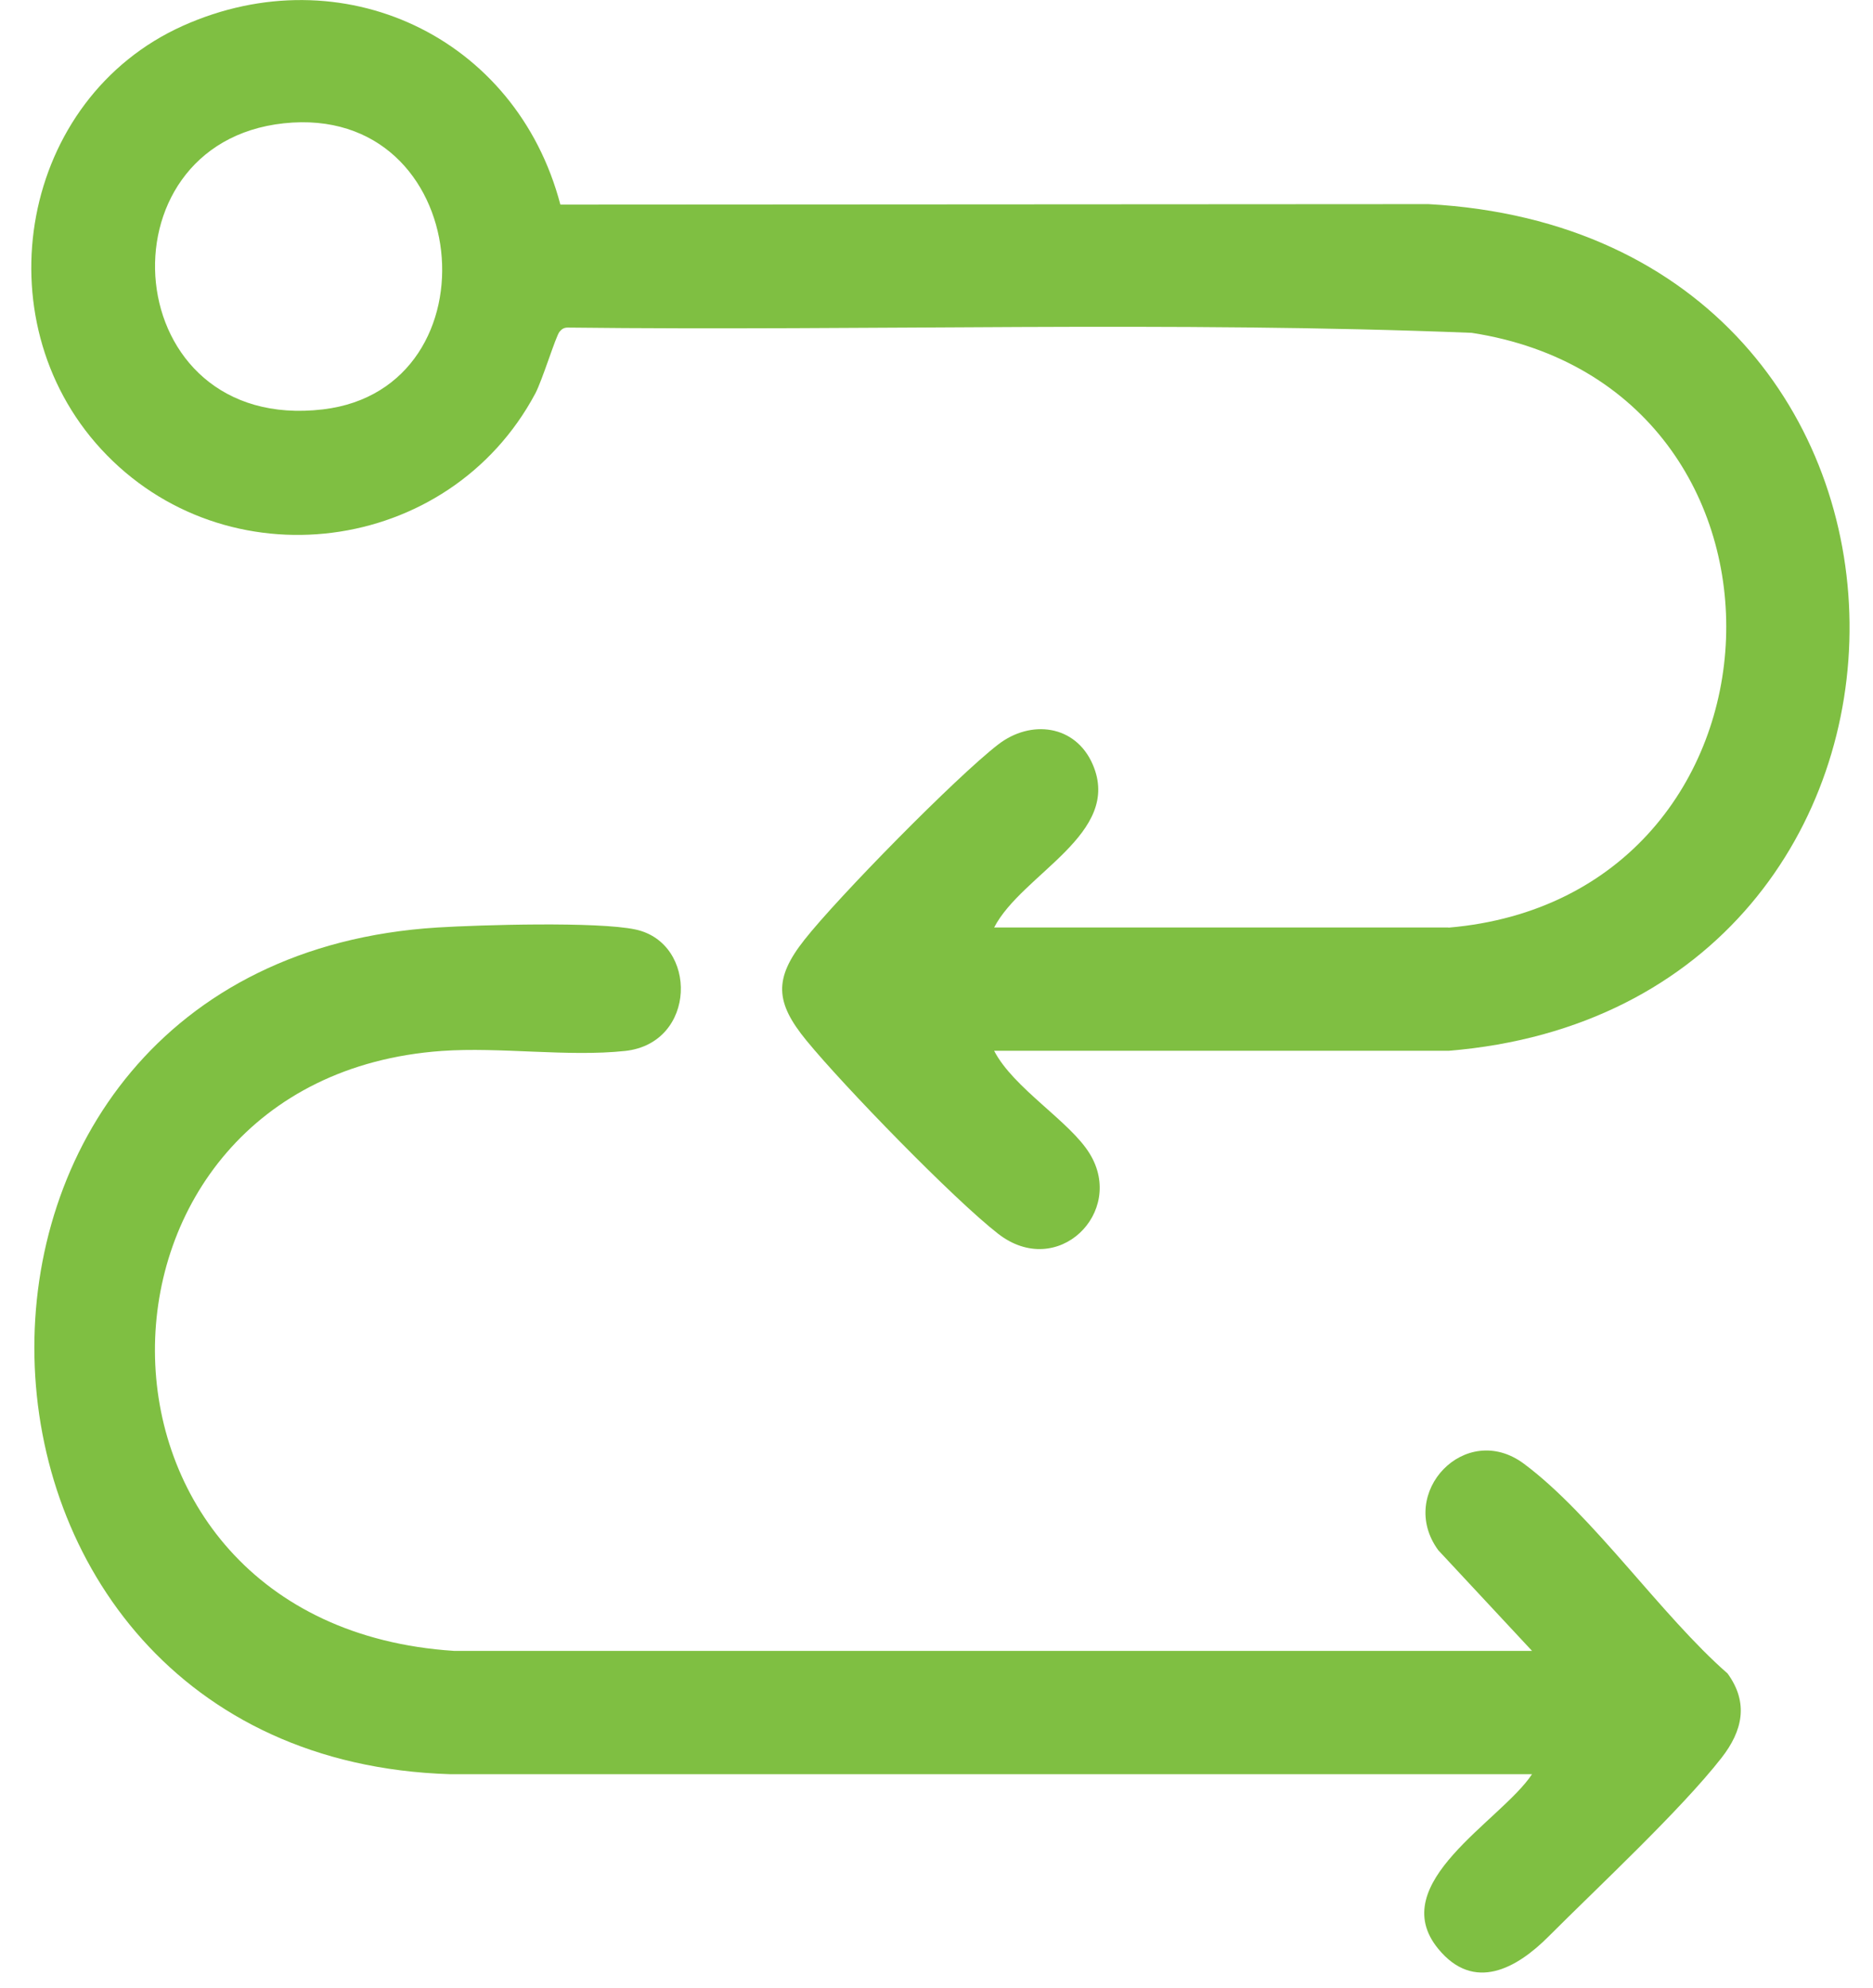
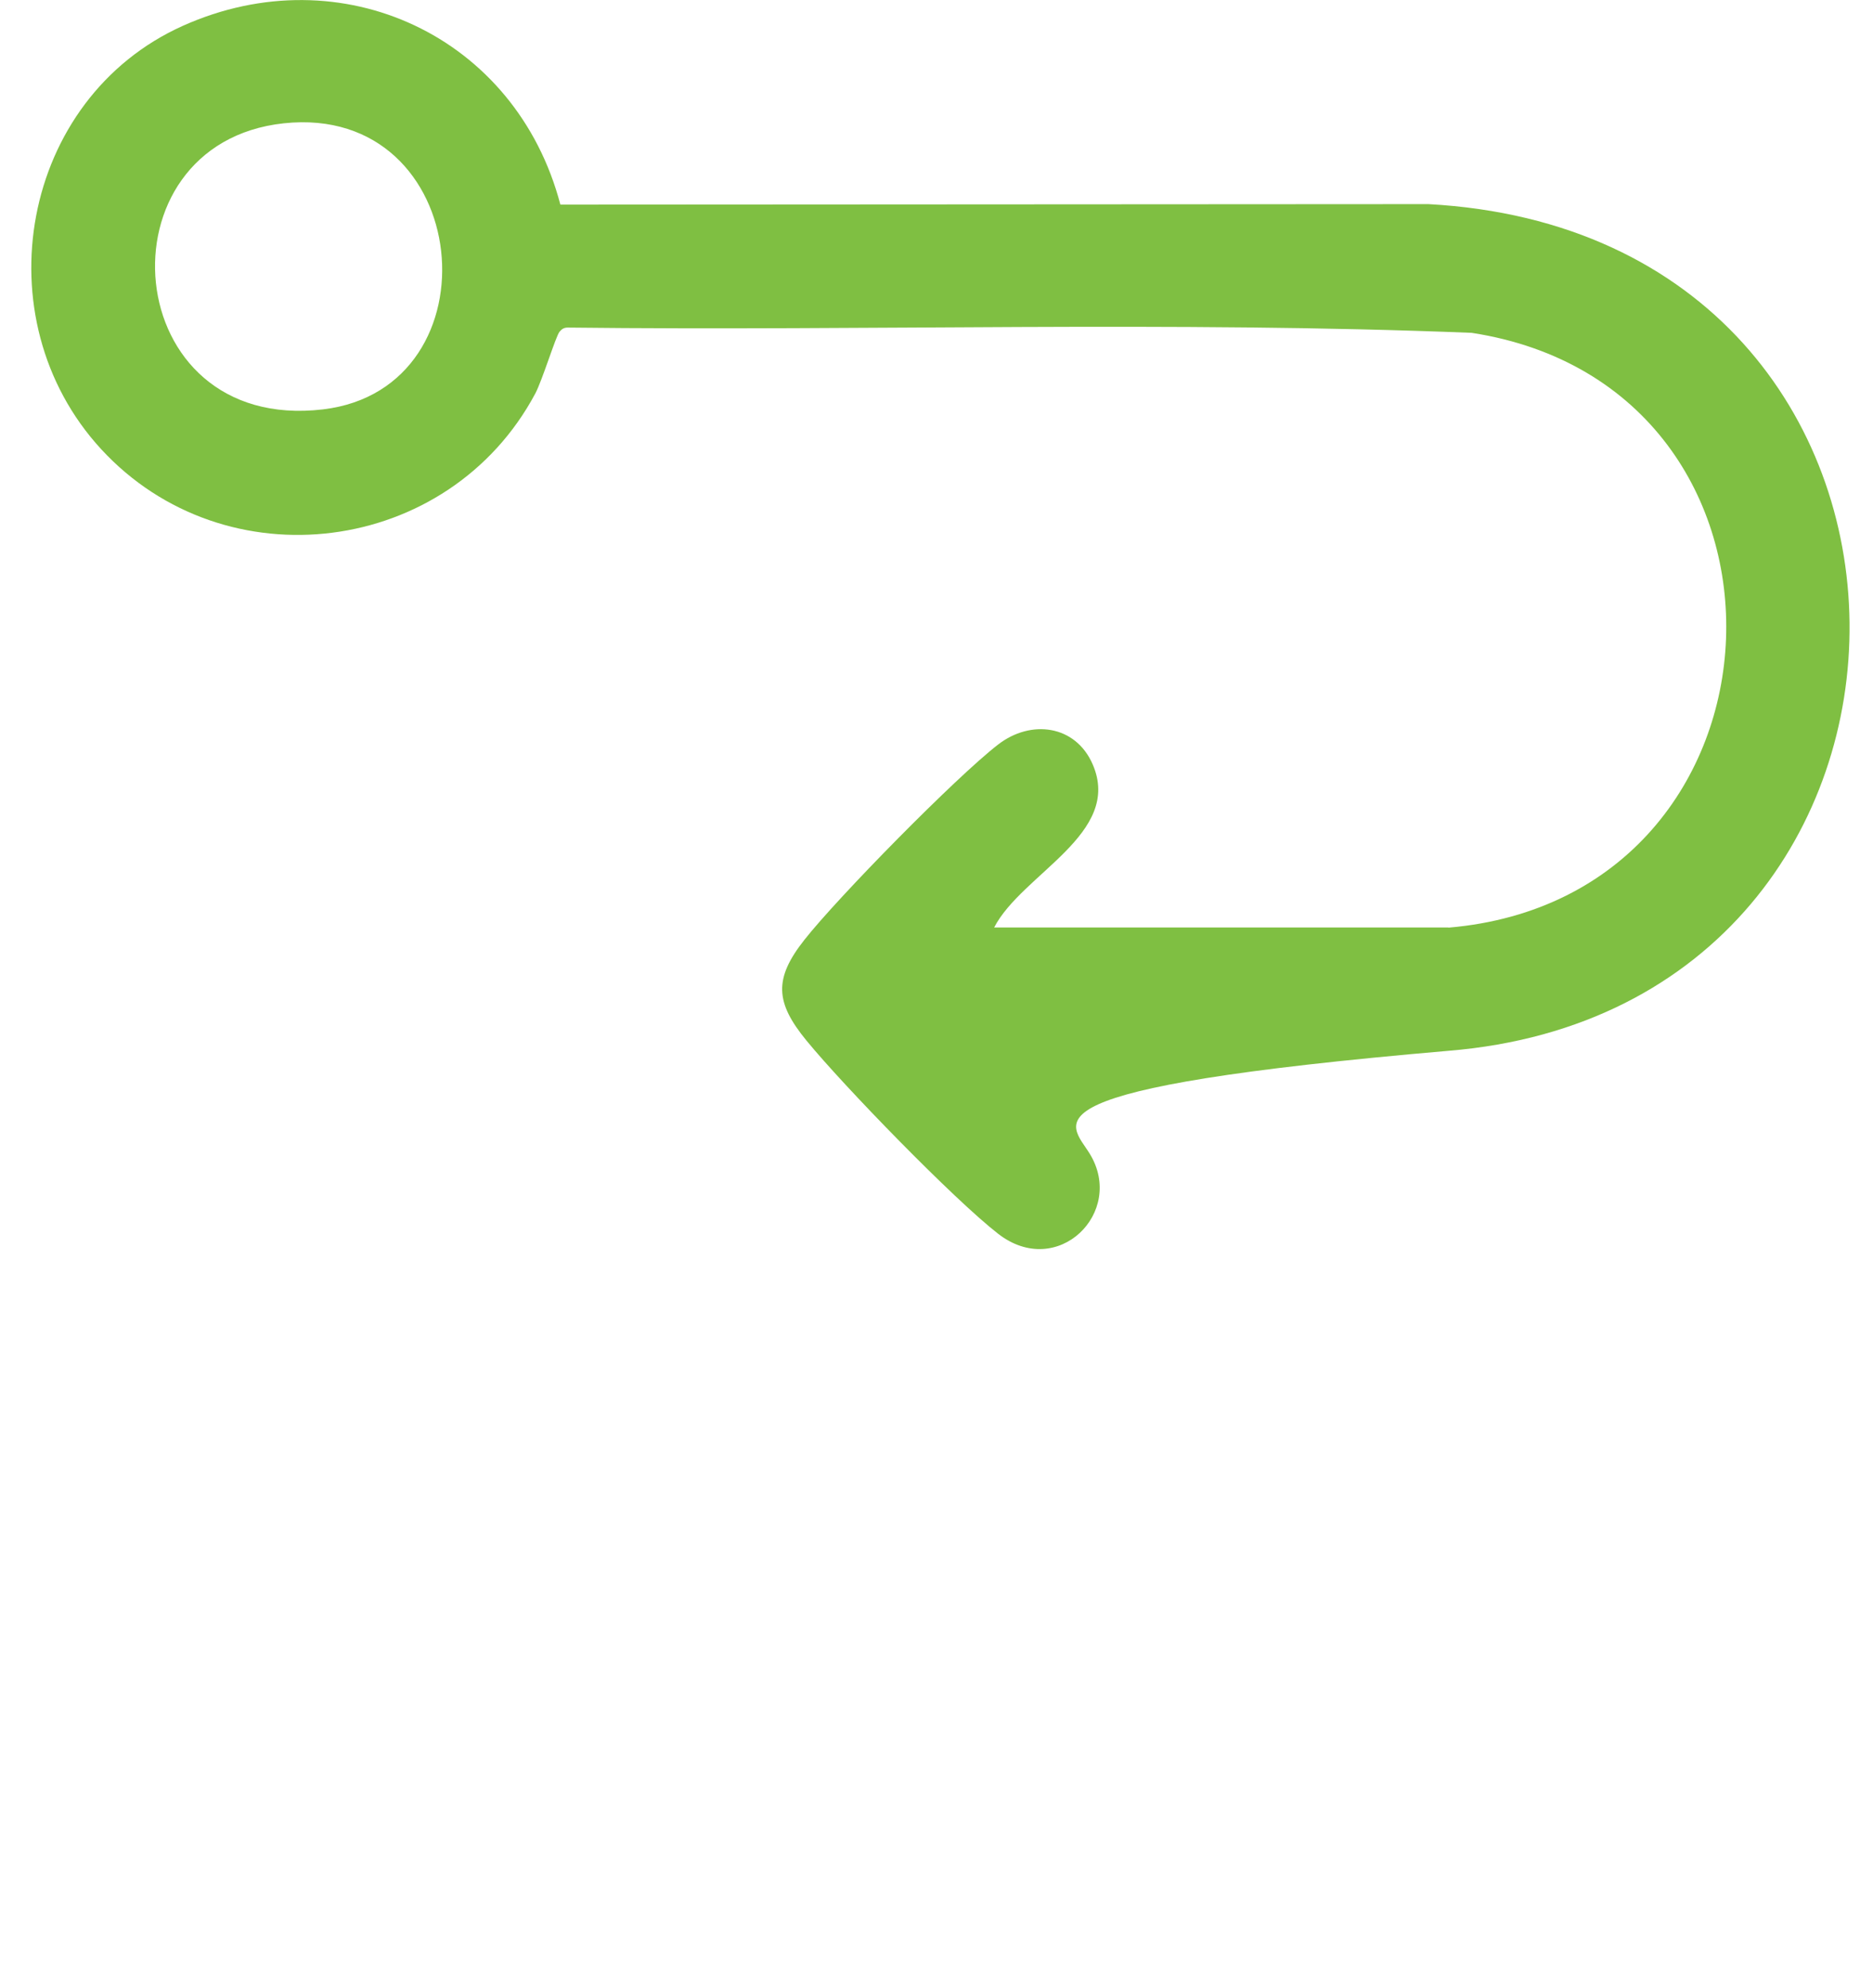
<svg xmlns="http://www.w3.org/2000/svg" width="49" height="52" viewBox="0 0 49 52" fill="none">
  <g clip-path="url(#clip0_3755_910)">
-     <path d="M37.893 24.264C47.216 23.469 47.731 10.129 38.502 8.706C30.64 8.391 22.736 8.659 14.853 8.568C14.759 8.568 14.699 8.603 14.639 8.676C14.54 8.793 14.193 9.934 14.004 10.293C11.739 14.534 5.894 15.277 2.643 11.745C-0.496 8.33 0.542 2.577 4.787 0.674C8.935 -1.184 13.502 0.947 14.66 5.352L37.369 5.339C51.994 6.139 51.947 26.335 37.897 27.485H26.008C26.514 28.466 27.994 29.331 28.509 30.178C29.448 31.708 27.668 33.481 26.111 32.27C24.949 31.367 22.063 28.397 21.098 27.217C20.283 26.223 20.236 25.604 21.046 24.58C21.921 23.469 25.013 20.322 26.111 19.475C26.965 18.813 28.136 18.956 28.586 19.993C29.375 21.809 26.737 22.851 26.008 24.26H37.897L37.893 24.264ZM7.425 3.225C2.506 3.752 3.08 11.343 8.45 10.708C13.078 10.159 12.404 2.693 7.425 3.225Z" fill="#7FBF42" />
-     <path d="M40.08 43.181L37.627 40.548C36.533 39.053 38.339 37.146 39.87 38.288C41.679 39.636 43.451 42.247 45.196 43.773C45.754 44.543 45.587 45.273 45.038 45.978C43.97 47.344 41.804 49.358 40.509 50.655C39.681 51.485 38.562 52.116 37.627 50.975C36.215 49.259 39.273 47.629 40.08 46.406H11.765C-2.379 45.961 -2.954 25.155 11.444 24.26C12.571 24.191 15.629 24.1 16.624 24.312C18.267 24.662 18.233 27.286 16.354 27.489C14.857 27.649 13.09 27.381 11.555 27.489C1.596 28.202 1.403 42.502 11.877 43.181H40.084H40.08Z" fill="#7FBF42" />
+     <path d="M37.893 24.264C47.216 23.469 47.731 10.129 38.502 8.706C30.64 8.391 22.736 8.659 14.853 8.568C14.759 8.568 14.699 8.603 14.639 8.676C14.54 8.793 14.193 9.934 14.004 10.293C11.739 14.534 5.894 15.277 2.643 11.745C-0.496 8.33 0.542 2.577 4.787 0.674C8.935 -1.184 13.502 0.947 14.66 5.352L37.369 5.339C51.994 6.139 51.947 26.335 37.897 27.485C26.514 28.466 27.994 29.331 28.509 30.178C29.448 31.708 27.668 33.481 26.111 32.27C24.949 31.367 22.063 28.397 21.098 27.217C20.283 26.223 20.236 25.604 21.046 24.58C21.921 23.469 25.013 20.322 26.111 19.475C26.965 18.813 28.136 18.956 28.586 19.993C29.375 21.809 26.737 22.851 26.008 24.26H37.897L37.893 24.264ZM7.425 3.225C2.506 3.752 3.08 11.343 8.45 10.708C13.078 10.159 12.404 2.693 7.425 3.225Z" fill="#7FBF42" />
  </g>
  <defs>
    <clipPath id="clip0_3755_910">
      <rect width="47.563" height="51.593" fill="white" transform="translate(0.82)" />
    </clipPath>
  </defs>
</svg>